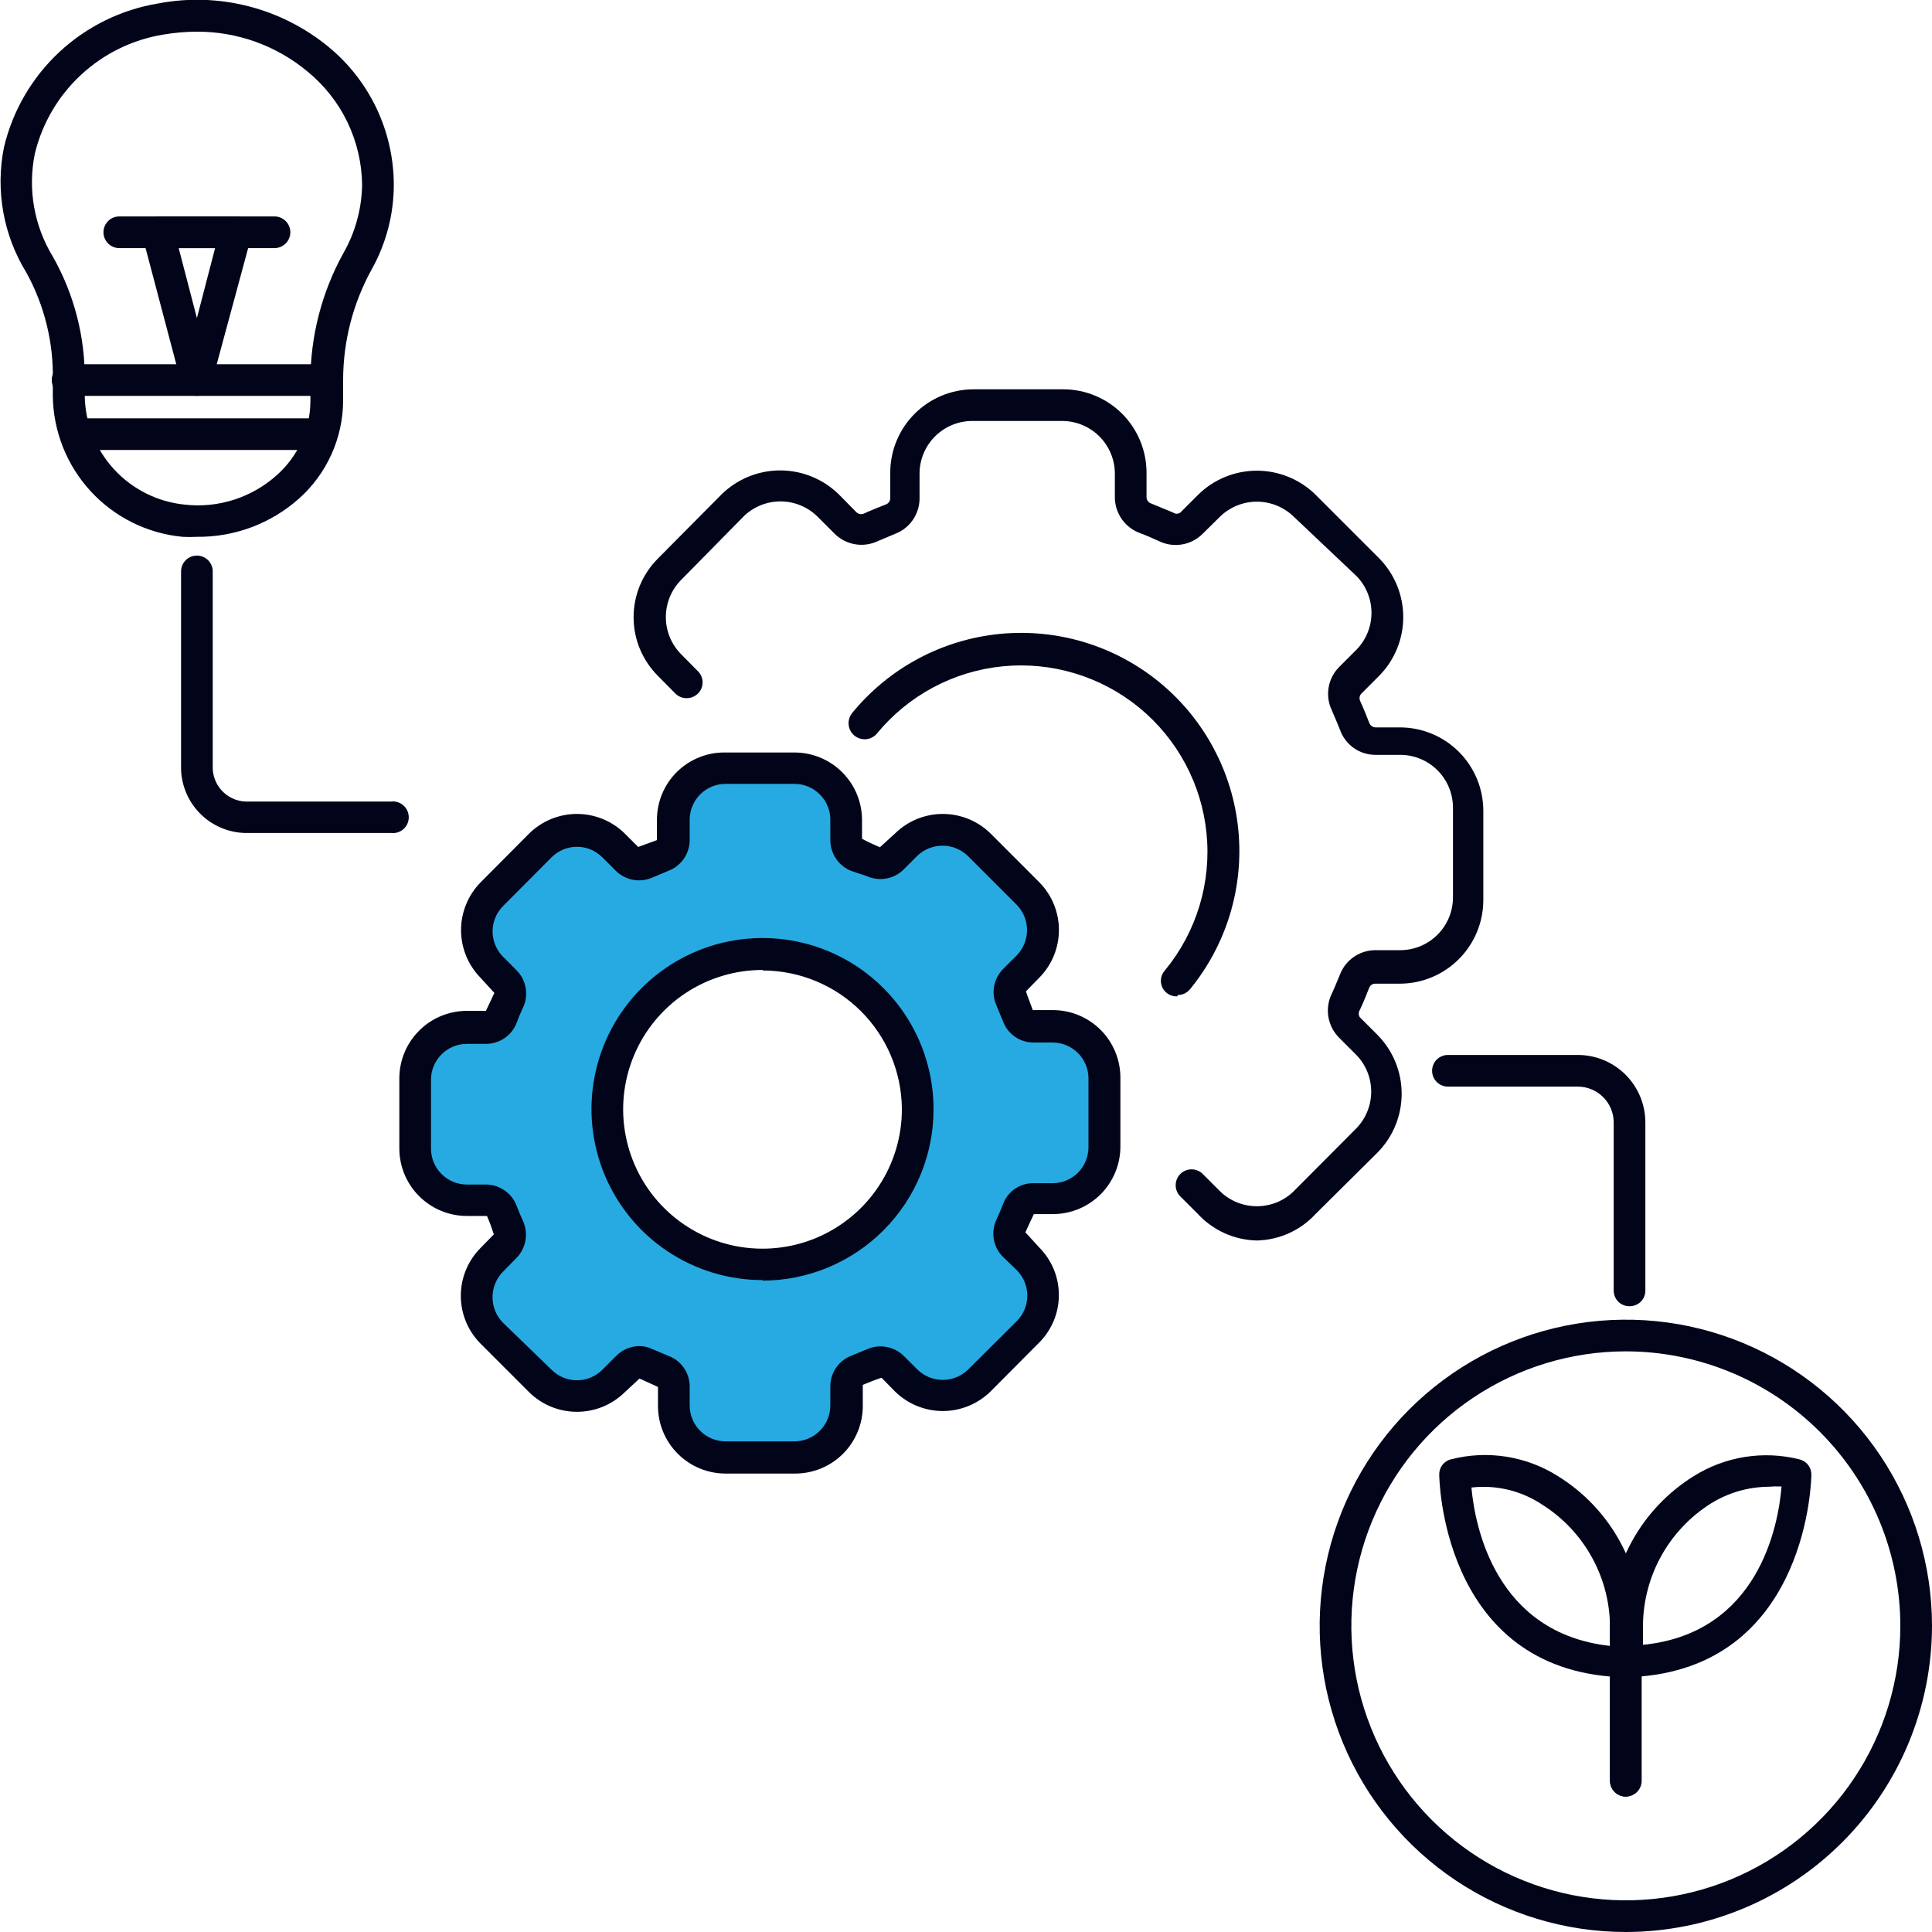
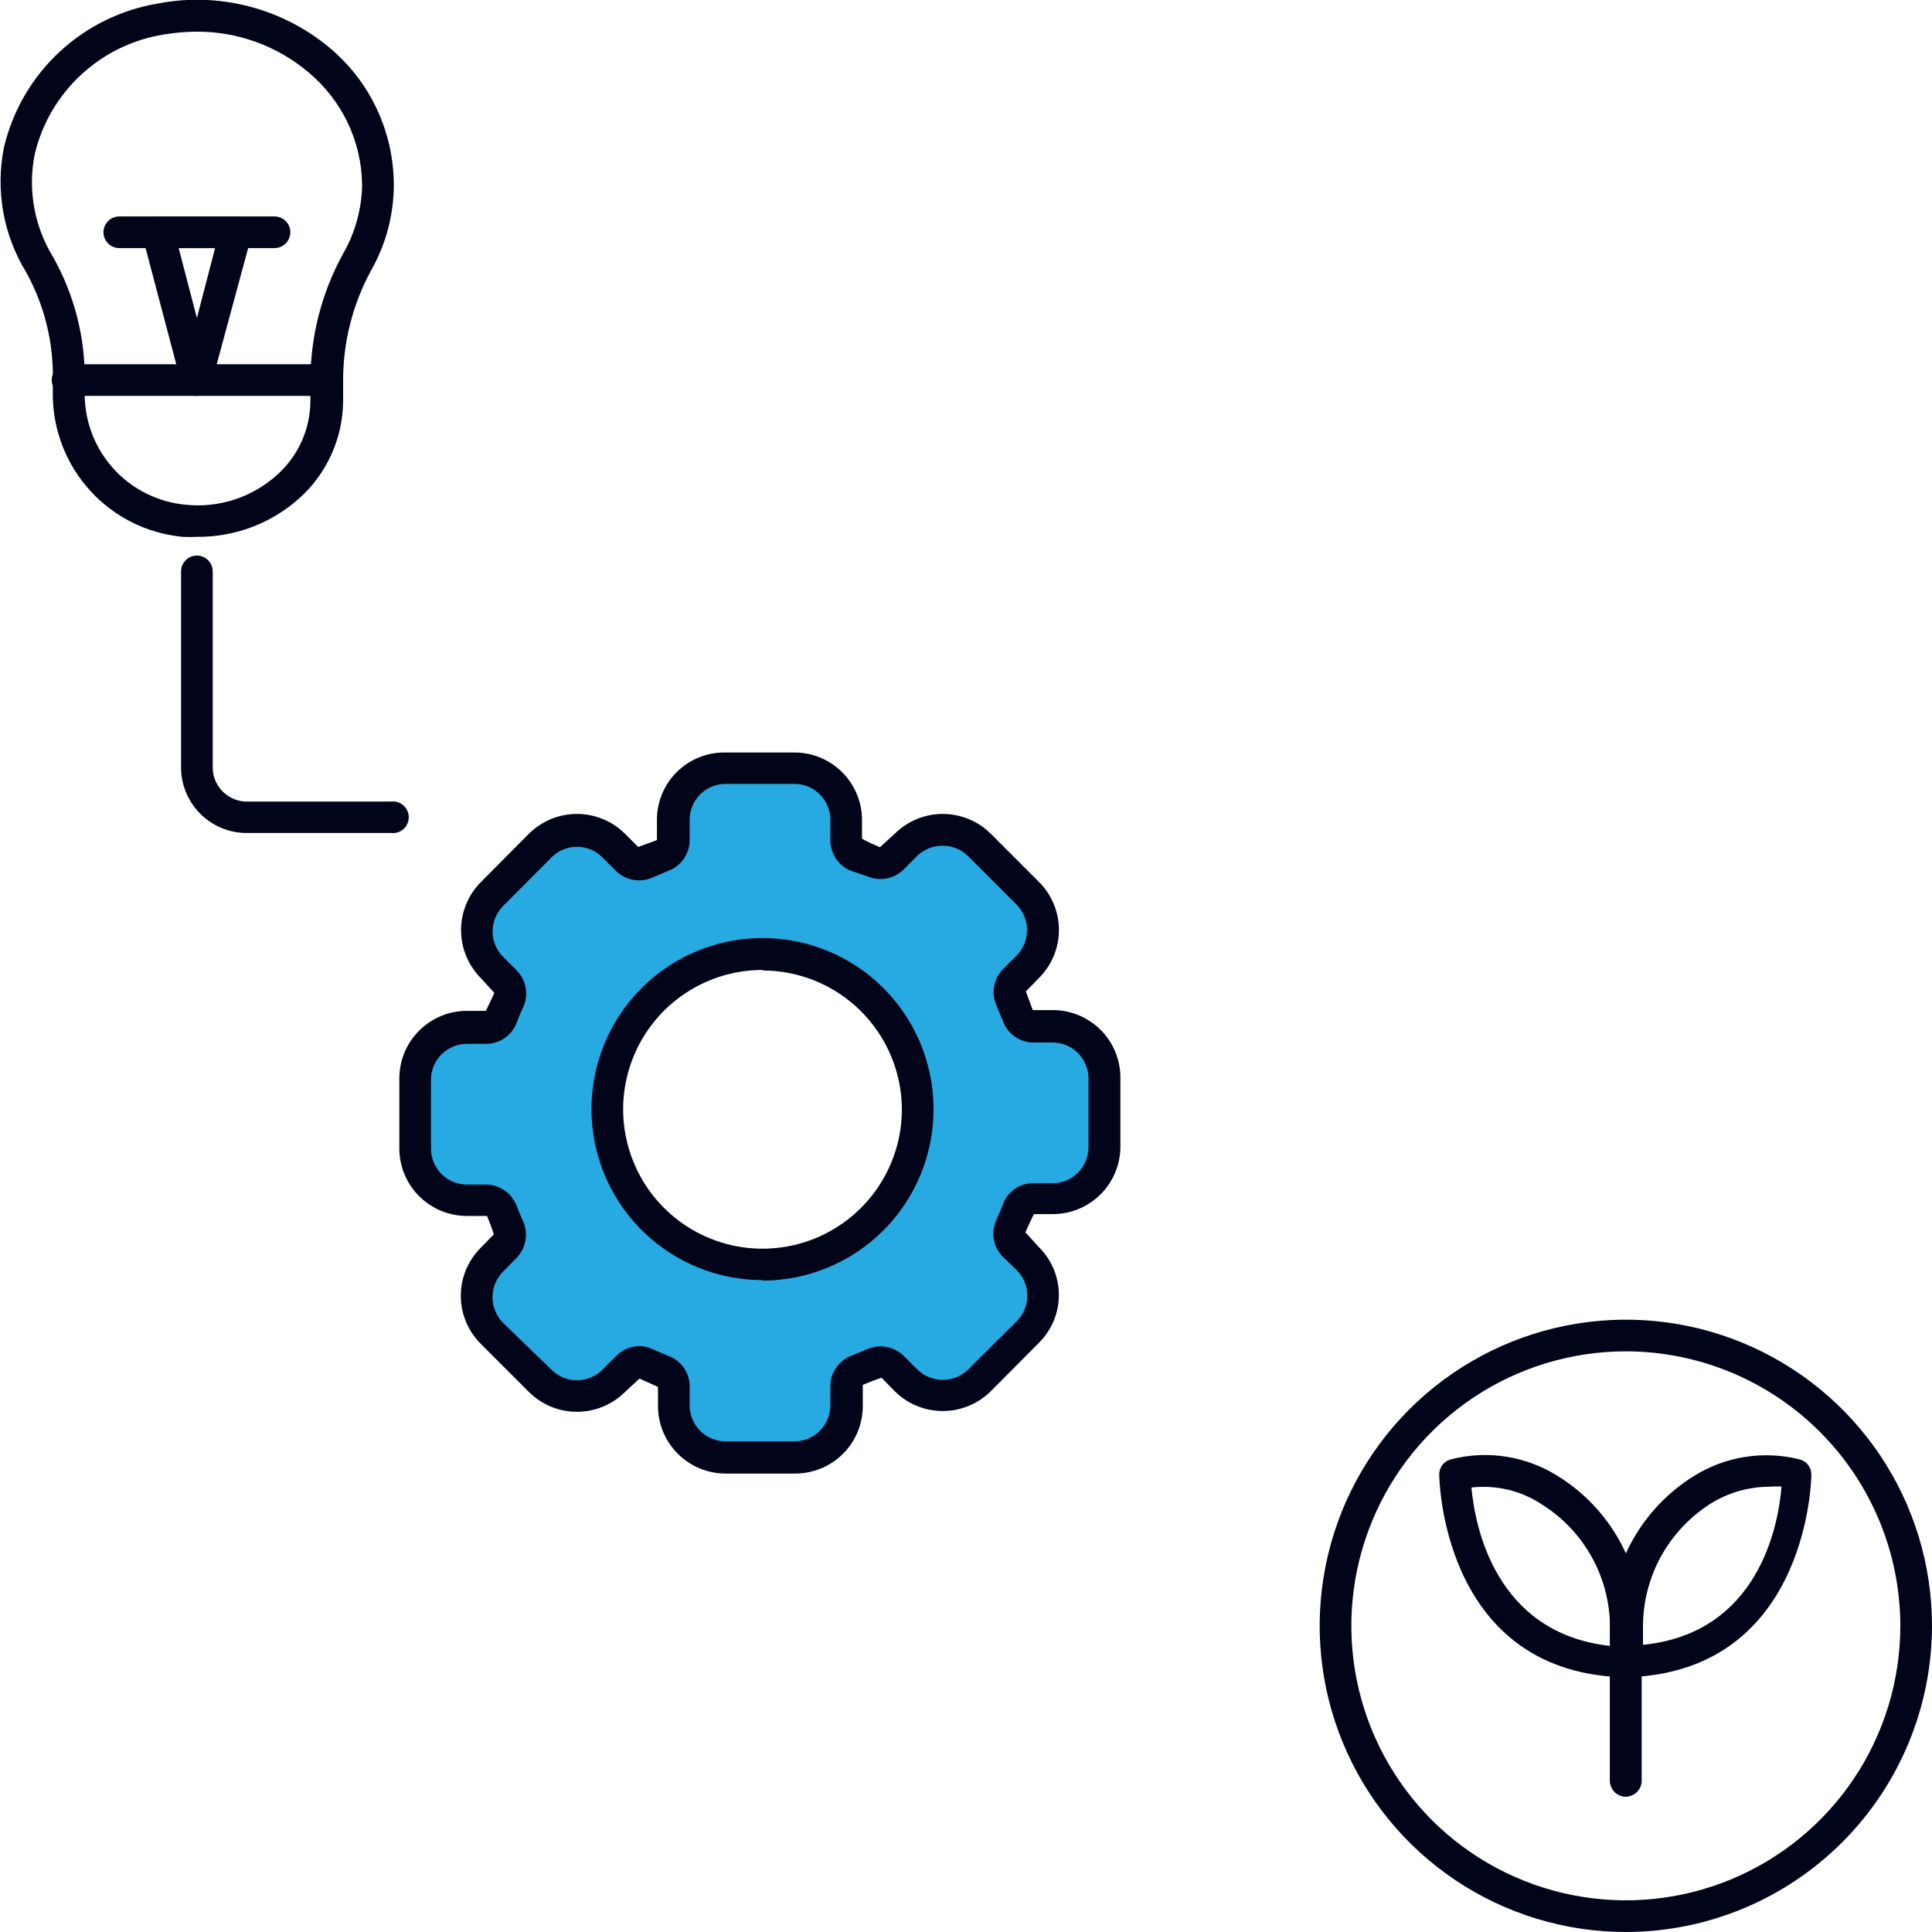
<svg xmlns="http://www.w3.org/2000/svg" width="72" height="72" viewBox="0 0 72 72" fill="none">
  <path d="M7.328 20.006C7.155 20.016 6.981 20.016 6.807 20.006C5.494 19.883 4.274 19.278 3.38 18.308C2.487 17.338 1.984 16.072 1.968 14.754V14.193C2.002 12.786 1.663 11.394 0.984 10.161C0.124 8.765 -0.175 7.095 0.148 5.488C0.471 4.127 1.19 2.891 2.214 1.937C3.238 0.984 4.521 0.354 5.902 0.128C7.012 -0.084 8.154 -0.049 9.249 0.23C10.343 0.509 11.363 1.024 12.236 1.741C12.998 2.365 13.611 3.15 14.033 4.04C14.454 4.929 14.674 5.901 14.676 6.885C14.675 7.991 14.39 9.078 13.85 10.043C13.15 11.311 12.785 12.736 12.787 14.184V14.941C12.783 15.626 12.636 16.303 12.354 16.928C12.073 17.553 11.665 18.113 11.154 18.57C10.104 19.511 8.738 20.023 7.328 20.006ZM7.328 1.18C6.913 1.183 6.498 1.219 6.089 1.288C4.943 1.474 3.877 1.995 3.025 2.784C2.172 3.573 1.572 4.596 1.299 5.724C1.029 7.042 1.268 8.412 1.968 9.561C2.766 10.969 3.177 12.564 3.158 14.184V14.754C3.174 15.769 3.563 16.742 4.251 17.49C4.938 18.237 5.876 18.705 6.886 18.806C7.503 18.875 8.128 18.813 8.72 18.623C9.311 18.433 9.856 18.12 10.318 17.705C10.708 17.359 11.021 16.935 11.236 16.461C11.452 15.986 11.565 15.472 11.568 14.951V14.193C11.568 12.536 11.988 10.905 12.787 9.452C13.237 8.67 13.481 7.787 13.495 6.885C13.485 6.076 13.297 5.278 12.946 4.549C12.594 3.82 12.086 3.177 11.459 2.665C10.3 1.699 8.837 1.173 7.328 1.18Z" fill="#02051A" />
  <path d="M12.157 14.754H2.518C2.362 14.754 2.211 14.692 2.101 14.581C1.99 14.471 1.928 14.32 1.928 14.164C1.928 14.008 1.99 13.857 2.101 13.747C2.211 13.636 2.362 13.574 2.518 13.574H12.157C12.314 13.574 12.464 13.636 12.575 13.747C12.685 13.857 12.748 14.008 12.748 14.164C12.748 14.32 12.685 14.471 12.575 14.581C12.464 14.692 12.314 14.754 12.157 14.754Z" fill="#02051A" />
-   <path d="M11.675 16.77H3C2.843 16.77 2.693 16.708 2.583 16.598C2.472 16.487 2.41 16.337 2.41 16.18C2.41 16.024 2.472 15.874 2.583 15.763C2.693 15.652 2.843 15.59 3 15.59H11.675C11.832 15.59 11.982 15.652 12.093 15.763C12.203 15.874 12.266 16.024 12.266 16.18C12.266 16.337 12.203 16.487 12.093 16.598C11.982 16.708 11.832 16.77 11.675 16.77Z" fill="#02051A" />
  <path d="M10.229 9.246H4.446C4.289 9.246 4.139 9.184 4.029 9.073C3.918 8.962 3.856 8.812 3.856 8.656C3.856 8.499 3.918 8.349 4.029 8.239C4.139 8.128 4.289 8.066 4.446 8.066H10.229C10.386 8.066 10.536 8.128 10.647 8.239C10.758 8.349 10.82 8.499 10.82 8.656C10.82 8.812 10.758 8.962 10.647 9.073C10.536 9.184 10.386 9.246 10.229 9.246Z" fill="#02051A" />
  <path d="M7.338 14.754C7.208 14.755 7.082 14.712 6.979 14.634C6.876 14.556 6.802 14.446 6.767 14.321L5.321 8.853C5.298 8.767 5.294 8.677 5.311 8.59C5.328 8.503 5.365 8.421 5.42 8.351C5.471 8.268 5.541 8.198 5.625 8.149C5.709 8.099 5.804 8.07 5.902 8.066H8.784C8.874 8.066 8.962 8.088 9.043 8.129C9.123 8.17 9.192 8.229 9.246 8.302C9.313 8.375 9.358 8.465 9.377 8.562C9.396 8.659 9.388 8.76 9.354 8.853L7.869 14.341C7.833 14.456 7.763 14.557 7.668 14.631C7.573 14.705 7.458 14.748 7.338 14.754ZM6.659 9.246L7.338 11.853L8.016 9.246H6.659Z" fill="#02051A" />
  <path d="M14.567 31.043H9.266C8.944 31.052 8.624 30.997 8.323 30.883C8.022 30.768 7.747 30.595 7.513 30.374C7.279 30.153 7.091 29.888 6.96 29.595C6.829 29.301 6.756 28.984 6.748 28.662V21.295C6.748 21.139 6.81 20.988 6.92 20.878C7.031 20.767 7.181 20.705 7.338 20.705C7.494 20.705 7.644 20.767 7.755 20.878C7.866 20.988 7.928 21.139 7.928 21.295V28.662C7.946 29 8.096 29.317 8.347 29.543C8.598 29.77 8.928 29.888 9.266 29.872H14.567C14.65 29.861 14.735 29.868 14.815 29.893C14.896 29.917 14.97 29.959 15.033 30.014C15.096 30.069 15.146 30.138 15.181 30.214C15.216 30.291 15.233 30.373 15.233 30.457C15.233 30.541 15.216 30.624 15.181 30.701C15.146 30.777 15.096 30.845 15.033 30.901C14.97 30.956 14.896 30.997 14.815 31.022C14.735 31.046 14.65 31.053 14.567 31.043Z" fill="#02051A" />
-   <path d="M60.728 48.679C60.651 48.68 60.574 48.666 60.503 48.637C60.431 48.609 60.366 48.566 60.311 48.512C60.256 48.458 60.213 48.394 60.183 48.323C60.153 48.252 60.138 48.175 60.138 48.098V41.833C60.138 41.478 59.997 41.138 59.746 40.887C59.495 40.636 59.155 40.495 58.8 40.495H53.961C53.804 40.495 53.654 40.433 53.543 40.322C53.433 40.212 53.37 40.062 53.37 39.905C53.37 39.748 53.433 39.598 53.543 39.488C53.654 39.377 53.804 39.315 53.961 39.315H58.8C59.468 39.315 60.108 39.58 60.581 40.052C61.053 40.525 61.318 41.165 61.318 41.833V48.098C61.318 48.175 61.303 48.252 61.273 48.323C61.243 48.394 61.2 48.458 61.145 48.512C61.09 48.566 61.025 48.609 60.953 48.637C60.881 48.666 60.805 48.68 60.728 48.679Z" fill="#02051A" />
  <path d="M60.59 72C58.334 72 56.127 71.331 54.251 70.077C52.375 68.823 50.912 67.041 50.049 64.957C49.185 62.872 48.959 60.578 49.4 58.364C49.84 56.151 50.926 54.118 52.522 52.522C54.118 50.927 56.151 49.84 58.364 49.4C60.578 48.959 62.872 49.185 64.957 50.049C67.041 50.913 68.823 52.375 70.077 54.251C71.331 56.128 72 58.334 72 60.59C71.997 63.615 70.794 66.516 68.655 68.655C66.516 70.795 63.615 71.998 60.59 72ZM60.59 50.361C58.567 50.361 56.589 50.961 54.907 52.085C53.225 53.209 51.914 54.806 51.139 56.676C50.365 58.545 50.163 60.602 50.557 62.586C50.952 64.57 51.926 66.393 53.357 67.824C54.787 69.254 56.61 70.228 58.594 70.623C60.579 71.018 62.636 70.815 64.505 70.041C66.374 69.267 67.972 67.956 69.096 66.273C70.22 64.591 70.82 62.614 70.82 60.59C70.817 57.878 69.739 55.278 67.821 53.36C65.903 51.442 63.302 50.363 60.59 50.361Z" fill="#02051A" />
  <path d="M60.59 66.954C60.434 66.954 60.283 66.892 60.173 66.781C60.062 66.671 60 66.52 60 66.364V60.718C59.984 59.579 60.263 58.455 60.809 57.456C61.355 56.456 62.151 55.615 63.118 55.013C63.698 54.649 64.345 54.405 65.021 54.297C65.697 54.189 66.388 54.218 67.052 54.384C67.182 54.413 67.297 54.485 67.379 54.589C67.462 54.693 67.506 54.822 67.505 54.954C67.505 55.023 67.426 61.948 61.131 62.479V66.364C61.132 66.512 61.076 66.656 60.976 66.765C60.876 66.874 60.738 66.942 60.59 66.954ZM65.902 55.407C65.147 55.415 64.409 55.629 63.767 56.026C62.976 56.523 62.326 57.216 61.881 58.038C61.437 58.861 61.212 59.784 61.23 60.718V61.298C65.538 60.866 66.275 56.852 66.393 55.397C66.23 55.39 66.065 55.394 65.902 55.407Z" fill="#02051A" />
  <path d="M60.59 66.954C60.434 66.954 60.283 66.892 60.173 66.781C60.062 66.671 60 66.52 60 66.364V62.479C53.705 61.947 53.636 55.023 53.636 54.954C53.633 54.823 53.675 54.694 53.756 54.59C53.836 54.486 53.95 54.413 54.079 54.384C54.751 54.211 55.45 54.178 56.136 54.287C56.821 54.395 57.476 54.642 58.062 55.013C59.031 55.613 59.827 56.454 60.374 57.454C60.92 58.454 61.198 59.579 61.18 60.718V66.364C61.18 66.52 61.118 66.671 61.008 66.781C60.897 66.892 60.747 66.954 60.59 66.954ZM54.836 55.436C54.964 56.852 55.712 60.866 60 61.338V60.757C60.017 59.823 59.793 58.9 59.348 58.078C58.904 57.256 58.254 56.562 57.462 56.066C56.689 55.553 55.758 55.33 54.836 55.436Z" fill="#02051A" />
  <path d="M39.236 38.262H38.528C38.399 38.262 38.273 38.222 38.168 38.149C38.062 38.075 37.982 37.97 37.938 37.849C37.859 37.643 37.77 37.446 37.682 37.239C37.629 37.121 37.613 36.989 37.636 36.861C37.658 36.733 37.719 36.614 37.81 36.521L38.321 36.02C38.673 35.653 38.869 35.165 38.869 34.657C38.869 34.15 38.673 33.661 38.321 33.295L36.502 31.476C36.135 31.124 35.647 30.927 35.139 30.927C34.632 30.927 34.143 31.124 33.777 31.476L33.275 31.977C33.182 32.068 33.064 32.129 32.936 32.151C32.808 32.174 32.676 32.158 32.557 32.105L31.948 31.849C31.826 31.803 31.721 31.721 31.647 31.614C31.573 31.507 31.534 31.38 31.534 31.249V30.541C31.522 30.028 31.309 29.54 30.941 29.182C30.574 28.823 30.081 28.623 29.567 28.623H27.039C26.526 28.623 26.033 28.823 25.665 29.182C25.298 29.54 25.085 30.028 25.072 30.541V31.249C25.07 31.38 25.029 31.508 24.954 31.615C24.878 31.722 24.772 31.804 24.649 31.849L24.049 32.095C23.932 32.154 23.798 32.173 23.669 32.15C23.54 32.127 23.421 32.063 23.331 31.967L22.869 31.476C22.503 31.124 22.014 30.927 21.507 30.927C20.999 30.927 20.511 31.124 20.144 31.476L18.325 33.295C17.973 33.661 17.777 34.15 17.777 34.657C17.777 35.165 17.973 35.653 18.325 36.02L18.826 36.521C18.921 36.612 18.984 36.731 19.007 36.86C19.03 36.989 19.011 37.122 18.954 37.239C18.866 37.446 18.787 37.643 18.708 37.849C18.662 37.971 18.58 38.076 18.473 38.15C18.366 38.224 18.238 38.263 18.108 38.262H17.4C16.878 38.262 16.378 38.47 16.009 38.839C15.64 39.208 15.433 39.708 15.433 40.23V42.797C15.433 43.319 15.64 43.819 16.009 44.188C16.378 44.557 16.878 44.764 17.4 44.764H18.108C18.237 44.764 18.363 44.804 18.468 44.878C18.574 44.952 18.654 45.056 18.698 45.177C18.777 45.384 18.866 45.59 18.954 45.787C19.007 45.906 19.023 46.038 19 46.166C18.978 46.294 18.917 46.412 18.826 46.505L18.325 47.007C17.973 47.373 17.777 47.861 17.777 48.369C17.777 48.877 17.973 49.365 18.325 49.731L20.134 51.541C20.501 51.893 20.989 52.089 21.497 52.089C22.005 52.089 22.493 51.893 22.859 51.541L23.361 51.039C23.454 50.949 23.572 50.888 23.7 50.865C23.828 50.842 23.96 50.858 24.079 50.912L24.689 51.167C24.812 51.212 24.919 51.293 24.995 51.401C25.07 51.508 25.111 51.636 25.111 51.767V52.475C25.111 52.997 25.319 53.498 25.688 53.867C26.057 54.236 26.557 54.443 27.079 54.443H29.607C30.128 54.443 30.629 54.236 30.998 53.867C31.366 53.498 31.574 52.997 31.574 52.475V51.767C31.571 51.638 31.61 51.511 31.684 51.405C31.758 51.299 31.864 51.219 31.987 51.177L32.587 50.921C32.705 50.866 32.838 50.848 32.966 50.871C33.095 50.894 33.213 50.956 33.305 51.049L33.816 51.551C34.182 51.9 34.668 52.094 35.174 52.094C35.679 52.094 36.165 51.9 36.531 51.551L38.361 49.653C38.712 49.286 38.909 48.798 38.909 48.29C38.909 47.782 38.712 47.294 38.361 46.928L37.859 46.426C37.766 46.335 37.703 46.216 37.681 46.088C37.658 45.959 37.675 45.826 37.731 45.708C37.82 45.512 37.908 45.315 37.987 45.108C38.028 44.985 38.108 44.877 38.214 44.801C38.319 44.725 38.447 44.685 38.577 44.685H39.285C39.807 44.685 40.307 44.478 40.676 44.109C41.045 43.74 41.252 43.24 41.252 42.718V40.19C41.247 39.931 41.191 39.675 41.087 39.438C40.983 39.201 40.833 38.986 40.645 38.807C40.458 38.628 40.237 38.488 39.995 38.394C39.753 38.301 39.495 38.256 39.236 38.262ZM28.416 47.115C27.273 47.115 26.156 46.776 25.205 46.142C24.255 45.507 23.513 44.605 23.075 43.549C22.637 42.493 22.521 41.331 22.742 40.21C22.964 39.089 23.513 38.058 24.32 37.249C25.127 36.439 26.155 35.887 27.276 35.661C28.397 35.436 29.559 35.547 30.616 35.982C31.673 36.417 32.578 37.155 33.216 38.104C33.854 39.052 34.196 40.169 34.2 41.312C34.205 42.074 34.06 42.829 33.772 43.535C33.484 44.24 33.06 44.882 32.523 45.423C31.987 45.964 31.349 46.394 30.646 46.688C29.942 46.981 29.188 47.133 28.426 47.135L28.416 47.115Z" fill="#27AAE1" />
  <path d="M29.607 54.915H27.039C26.372 54.915 25.731 54.65 25.259 54.177C24.787 53.705 24.521 53.065 24.521 52.397V51.688L23.833 51.374L23.282 51.885C22.807 52.353 22.168 52.614 21.502 52.614C20.835 52.614 20.196 52.353 19.721 51.885L17.902 50.066C17.435 49.593 17.173 48.955 17.173 48.29C17.173 47.626 17.435 46.988 17.902 46.515L18.403 46.003C18.331 45.769 18.245 45.539 18.148 45.315H17.4C16.732 45.315 16.092 45.05 15.62 44.577C15.147 44.105 14.882 43.465 14.882 42.797V40.19C14.882 39.522 15.147 38.882 15.62 38.41C16.092 37.937 16.732 37.672 17.4 37.672H18.108C18.236 37.416 18.325 37.21 18.423 37.003L17.912 36.443C17.444 35.968 17.182 35.328 17.182 34.662C17.182 33.996 17.444 33.357 17.912 32.882L19.721 31.062C20.196 30.595 20.835 30.333 21.502 30.333C22.168 30.333 22.807 30.595 23.282 31.062L23.784 31.564L24.482 31.308V30.551C24.482 30.221 24.547 29.894 24.674 29.589C24.8 29.284 24.986 29.007 25.22 28.774C25.454 28.541 25.732 28.356 26.037 28.231C26.343 28.105 26.67 28.041 27 28.043H29.607C30.273 28.043 30.912 28.307 31.384 28.777C31.856 29.247 32.122 29.885 32.125 30.551V31.259C32.38 31.397 32.587 31.485 32.793 31.574L33.354 31.062C33.829 30.595 34.468 30.333 35.134 30.333C35.801 30.333 36.44 30.595 36.915 31.062L38.734 32.882C39.201 33.355 39.463 33.993 39.463 34.657C39.463 35.322 39.201 35.96 38.734 36.433L38.233 36.944C38.321 37.21 38.41 37.416 38.489 37.643H39.236C39.904 37.643 40.544 37.908 41.017 38.38C41.489 38.852 41.754 39.493 41.754 40.161V42.728C41.754 43.396 41.489 44.036 41.017 44.508C40.544 44.981 39.904 45.246 39.236 45.246H38.528C38.4 45.511 38.312 45.718 38.213 45.925L38.725 46.485C38.958 46.718 39.143 46.995 39.27 47.3C39.396 47.604 39.461 47.931 39.461 48.261C39.461 48.59 39.396 48.917 39.27 49.222C39.143 49.526 38.958 49.803 38.725 50.036L36.915 51.856C36.44 52.323 35.801 52.585 35.134 52.585C34.468 52.585 33.829 52.323 33.354 51.856L32.852 51.344C32.587 51.433 32.37 51.521 32.154 51.61V52.357C32.159 52.694 32.097 53.028 31.971 53.34C31.845 53.652 31.658 53.936 31.42 54.174C31.183 54.412 30.9 54.601 30.588 54.728C30.277 54.855 29.943 54.919 29.607 54.915ZM23.813 50.164C23.99 50.163 24.166 50.204 24.325 50.282L24.905 50.528C25.139 50.613 25.341 50.768 25.484 50.972C25.626 51.176 25.702 51.42 25.702 51.669V52.377C25.702 52.732 25.843 53.072 26.093 53.323C26.344 53.574 26.685 53.715 27.039 53.715H29.607C29.961 53.715 30.302 53.574 30.552 53.323C30.803 53.072 30.944 52.732 30.944 52.377V51.669C30.943 51.418 31.019 51.174 31.161 50.968C31.304 50.762 31.506 50.605 31.741 50.518L32.312 50.282C32.54 50.181 32.794 50.151 33.04 50.197C33.285 50.242 33.512 50.361 33.688 50.538L34.19 51.039C34.442 51.287 34.781 51.425 35.134 51.425C35.488 51.425 35.827 51.287 36.079 51.039L37.898 49.23C38.146 48.977 38.285 48.638 38.285 48.285C38.285 47.932 38.146 47.593 37.898 47.341L37.377 46.839C37.2 46.663 37.081 46.436 37.037 46.19C36.993 45.943 37.026 45.689 37.131 45.462C37.22 45.275 37.298 45.079 37.377 44.882C37.462 44.647 37.619 44.444 37.825 44.302C38.032 44.161 38.278 44.089 38.528 44.095H39.226C39.581 44.095 39.921 43.954 40.172 43.703C40.423 43.452 40.564 43.112 40.564 42.757V40.19C40.564 39.835 40.423 39.495 40.172 39.244C39.921 38.993 39.581 38.852 39.226 38.852H38.518C38.269 38.853 38.026 38.777 37.822 38.635C37.617 38.492 37.462 38.29 37.377 38.056L37.141 37.485C37.036 37.258 37.003 37.004 37.047 36.758C37.091 36.512 37.21 36.285 37.387 36.108L37.889 35.607C38.136 35.355 38.275 35.016 38.275 34.662C38.275 34.309 38.136 33.97 37.889 33.718L36.069 31.898C35.816 31.653 35.477 31.516 35.125 31.516C34.772 31.516 34.434 31.653 34.18 31.898L33.679 32.4C33.501 32.578 33.272 32.697 33.024 32.741C32.776 32.785 32.52 32.752 32.292 32.646L31.731 32.459C31.499 32.369 31.299 32.211 31.159 32.006C31.018 31.8 30.944 31.557 30.944 31.308V30.6C30.951 30.42 30.921 30.241 30.857 30.073C30.793 29.905 30.695 29.752 30.57 29.622C30.445 29.493 30.296 29.39 30.13 29.319C29.965 29.249 29.786 29.213 29.607 29.213H27.039C26.685 29.213 26.344 29.354 26.093 29.605C25.843 29.856 25.702 30.196 25.702 30.551V31.259C25.711 31.519 25.638 31.774 25.493 31.99C25.349 32.206 25.139 32.37 24.895 32.459L24.334 32.695C24.106 32.801 23.85 32.834 23.602 32.79C23.354 32.746 23.126 32.627 22.948 32.449L22.446 31.948C22.195 31.698 21.856 31.557 21.502 31.557C21.148 31.557 20.808 31.698 20.557 31.948L18.747 33.767C18.498 34.018 18.357 34.358 18.357 34.712C18.357 35.066 18.498 35.405 18.747 35.656L19.249 36.157C19.427 36.336 19.546 36.564 19.59 36.812C19.634 37.06 19.601 37.316 19.495 37.544C19.406 37.727 19.328 37.914 19.259 38.105C19.172 38.341 19.013 38.545 18.805 38.688C18.597 38.83 18.35 38.905 18.098 38.902H17.4C17.045 38.902 16.705 39.043 16.454 39.293C16.203 39.544 16.062 39.885 16.062 40.239V42.807C16.062 43.161 16.203 43.502 16.454 43.752C16.705 44.003 17.045 44.144 17.4 44.144H18.108C18.36 44.145 18.604 44.223 18.81 44.367C19.016 44.511 19.173 44.715 19.259 44.951C19.331 45.141 19.41 45.328 19.495 45.511C19.596 45.74 19.626 45.994 19.58 46.24C19.535 46.485 19.416 46.712 19.239 46.889L18.738 47.4C18.492 47.653 18.355 47.992 18.355 48.344C18.355 48.697 18.492 49.035 18.738 49.288L20.557 51.049C20.808 51.299 21.148 51.439 21.502 51.439C21.856 51.439 22.195 51.299 22.446 51.049L22.948 50.547C23.059 50.43 23.193 50.335 23.342 50.269C23.491 50.203 23.651 50.167 23.813 50.164ZM28.426 47.705C27.166 47.707 25.934 47.335 24.884 46.637C23.835 45.939 23.017 44.945 22.532 43.782C22.048 42.618 21.919 41.337 22.163 40.101C22.406 38.864 23.01 37.728 23.899 36.835C24.788 35.941 25.922 35.332 27.157 35.083C28.393 34.834 29.674 34.957 30.84 35.436C32.005 35.915 33.003 36.729 33.706 37.775C34.409 38.821 34.786 40.051 34.79 41.312C34.794 42.151 34.633 42.982 34.315 43.759C33.997 44.535 33.529 45.242 32.938 45.837C32.347 46.433 31.644 46.906 30.87 47.23C30.096 47.554 29.265 47.722 28.426 47.725V47.705ZM28.426 36.148C27.397 36.146 26.391 36.449 25.535 37.02C24.679 37.591 24.012 38.403 23.618 39.354C23.225 40.304 23.122 41.35 23.324 42.359C23.526 43.368 24.022 44.294 24.751 45.02C25.48 45.746 26.408 46.24 27.418 46.438C28.427 46.635 29.473 46.529 30.422 46.132C31.371 45.734 32.181 45.064 32.748 44.206C33.316 43.348 33.616 42.34 33.61 41.312C33.597 39.944 33.045 38.637 32.075 37.674C31.105 36.711 29.793 36.17 28.426 36.167V36.148Z" fill="#02051A" />
-   <path d="M46.83 46.23C46.418 46.22 46.013 46.128 45.638 45.959C45.263 45.79 44.926 45.547 44.646 45.246L43.987 44.587C43.932 44.532 43.888 44.467 43.859 44.395C43.829 44.323 43.814 44.246 43.814 44.169C43.814 44.091 43.829 44.014 43.859 43.943C43.888 43.871 43.932 43.806 43.987 43.751C44.042 43.696 44.107 43.652 44.179 43.623C44.25 43.593 44.327 43.578 44.405 43.578C44.483 43.578 44.559 43.593 44.631 43.623C44.703 43.652 44.768 43.696 44.823 43.751L45.482 44.41C45.848 44.759 46.334 44.953 46.839 44.953C47.345 44.953 47.831 44.759 48.197 44.41L50.557 42.039C50.906 41.673 51.101 41.187 51.101 40.682C51.101 40.176 50.906 39.69 50.557 39.325L49.898 38.666C49.695 38.46 49.559 38.198 49.508 37.913C49.457 37.629 49.494 37.335 49.613 37.072C49.731 36.826 49.83 36.571 49.938 36.315C50.041 36.047 50.224 35.817 50.461 35.656C50.698 35.494 50.979 35.408 51.266 35.41H52.18C52.702 35.41 53.202 35.203 53.571 34.834C53.94 34.465 54.148 33.964 54.148 33.443V30.098C54.148 29.577 53.94 29.076 53.571 28.707C53.202 28.338 52.702 28.131 52.18 28.131H51.256C50.966 28.131 50.684 28.041 50.448 27.874C50.212 27.706 50.033 27.47 49.938 27.197C49.839 26.951 49.731 26.695 49.623 26.449C49.502 26.186 49.465 25.893 49.516 25.608C49.566 25.323 49.704 25.06 49.908 24.856L50.567 24.197C50.916 23.831 51.111 23.345 51.111 22.839C51.111 22.334 50.916 21.848 50.567 21.482L48.197 19.239C47.831 18.891 47.345 18.696 46.839 18.696C46.334 18.696 45.848 18.891 45.482 19.239L44.823 19.889C44.619 20.095 44.358 20.234 44.073 20.286C43.788 20.339 43.493 20.303 43.23 20.184C42.974 20.066 42.728 19.957 42.462 19.859C42.194 19.756 41.962 19.574 41.799 19.337C41.636 19.1 41.548 18.819 41.547 18.531V17.607C41.535 17.093 41.322 16.605 40.954 16.247C40.587 15.889 40.094 15.688 39.58 15.688H36.236C35.723 15.688 35.23 15.889 34.862 16.247C34.495 16.605 34.282 17.093 34.269 17.607V18.531C34.277 18.809 34.203 19.083 34.056 19.319C33.909 19.556 33.696 19.743 33.443 19.859L32.695 20.174C32.432 20.295 32.139 20.332 31.854 20.281C31.569 20.23 31.306 20.093 31.102 19.889L30.443 19.23C30.077 18.881 29.591 18.686 29.085 18.686C28.58 18.686 28.094 18.881 27.728 19.23L25.357 21.639C25.009 22.005 24.814 22.491 24.814 22.997C24.814 23.502 25.009 23.988 25.357 24.354L26.007 25.013C26.063 25.067 26.108 25.132 26.138 25.204C26.169 25.276 26.184 25.353 26.184 25.431C26.184 25.509 26.169 25.586 26.138 25.658C26.108 25.73 26.063 25.795 26.007 25.849C25.895 25.958 25.745 26.019 25.588 26.019C25.432 26.019 25.282 25.958 25.171 25.849L24.521 25.19C24.233 24.903 24.005 24.562 23.848 24.187C23.692 23.811 23.612 23.408 23.612 23.002C23.612 22.595 23.692 22.192 23.848 21.817C24.005 21.441 24.233 21.1 24.521 20.813L26.882 18.433C27.466 17.855 28.254 17.531 29.075 17.531C29.897 17.531 30.685 17.855 31.269 18.433L31.918 19.092C31.955 19.125 32 19.147 32.049 19.156C32.097 19.164 32.148 19.159 32.193 19.141C32.469 19.013 32.744 18.905 33.02 18.797C33.066 18.779 33.105 18.748 33.133 18.708C33.161 18.667 33.176 18.62 33.177 18.57V17.607C33.18 16.784 33.508 15.996 34.091 15.415C34.673 14.834 35.463 14.508 36.285 14.508H39.63C40.45 14.511 41.237 14.838 41.818 15.418C42.398 15.999 42.725 16.786 42.728 17.607V18.531C42.728 18.58 42.744 18.628 42.772 18.668C42.8 18.709 42.839 18.74 42.885 18.757L43.721 19.102C43.76 19.13 43.806 19.145 43.854 19.145C43.902 19.145 43.948 19.13 43.987 19.102L44.646 18.443C45.23 17.865 46.018 17.541 46.839 17.541C47.661 17.541 48.449 17.865 49.033 18.443L51.393 20.803C51.971 21.387 52.295 22.175 52.295 22.997C52.295 23.818 51.971 24.606 51.393 25.19L50.734 25.849C50.701 25.884 50.679 25.927 50.67 25.975C50.661 26.022 50.667 26.07 50.685 26.115C50.813 26.39 50.921 26.666 51.029 26.941C51.047 26.988 51.077 27.029 51.118 27.058C51.158 27.088 51.206 27.105 51.256 27.108H52.17C52.993 27.108 53.782 27.434 54.365 28.015C54.947 28.596 55.276 29.384 55.279 30.206V33.551C55.276 34.374 54.948 35.163 54.365 35.746C53.783 36.328 52.994 36.656 52.17 36.659H51.256C51.208 36.657 51.16 36.671 51.119 36.697C51.079 36.724 51.048 36.762 51.029 36.806C50.911 37.102 50.803 37.377 50.675 37.643C50.65 37.682 50.636 37.728 50.636 37.775C50.636 37.822 50.65 37.869 50.675 37.908L51.334 38.567C51.912 39.151 52.236 39.939 52.236 40.761C52.236 41.582 51.912 42.37 51.334 42.954L49.023 45.246C48.743 45.55 48.404 45.793 48.027 45.962C47.65 46.131 47.243 46.222 46.83 46.23ZM43.879 37.131C43.762 37.138 43.645 37.11 43.545 37.05C43.444 36.99 43.364 36.901 43.315 36.794C43.266 36.688 43.251 36.569 43.27 36.454C43.29 36.338 43.345 36.232 43.426 36.148C44.594 34.722 45.147 32.891 44.964 31.057C44.782 29.224 43.878 27.538 42.453 26.37C41.027 25.203 39.196 24.65 37.362 24.832C35.529 25.015 33.843 25.919 32.675 27.344C32.624 27.404 32.561 27.452 32.49 27.487C32.42 27.523 32.343 27.544 32.265 27.549C32.186 27.554 32.107 27.544 32.033 27.519C31.958 27.494 31.889 27.455 31.829 27.403C31.77 27.352 31.721 27.289 31.686 27.218C31.651 27.148 31.63 27.071 31.625 26.992C31.619 26.914 31.629 26.835 31.654 26.761C31.679 26.686 31.719 26.617 31.77 26.557C32.448 25.732 33.281 25.048 34.223 24.545C35.165 24.041 36.197 23.729 37.259 23.624C38.322 23.52 39.395 23.625 40.417 23.935C41.439 24.245 42.389 24.754 43.215 25.431C44.04 26.109 44.724 26.942 45.227 27.884C45.731 28.826 46.044 29.857 46.148 30.92C46.253 31.983 46.147 33.056 45.837 34.077C45.527 35.099 45.019 36.05 44.341 36.875C44.285 36.941 44.216 36.993 44.138 37.029C44.059 37.064 43.974 37.083 43.889 37.082L43.879 37.131Z" fill="#02051A" />
</svg>